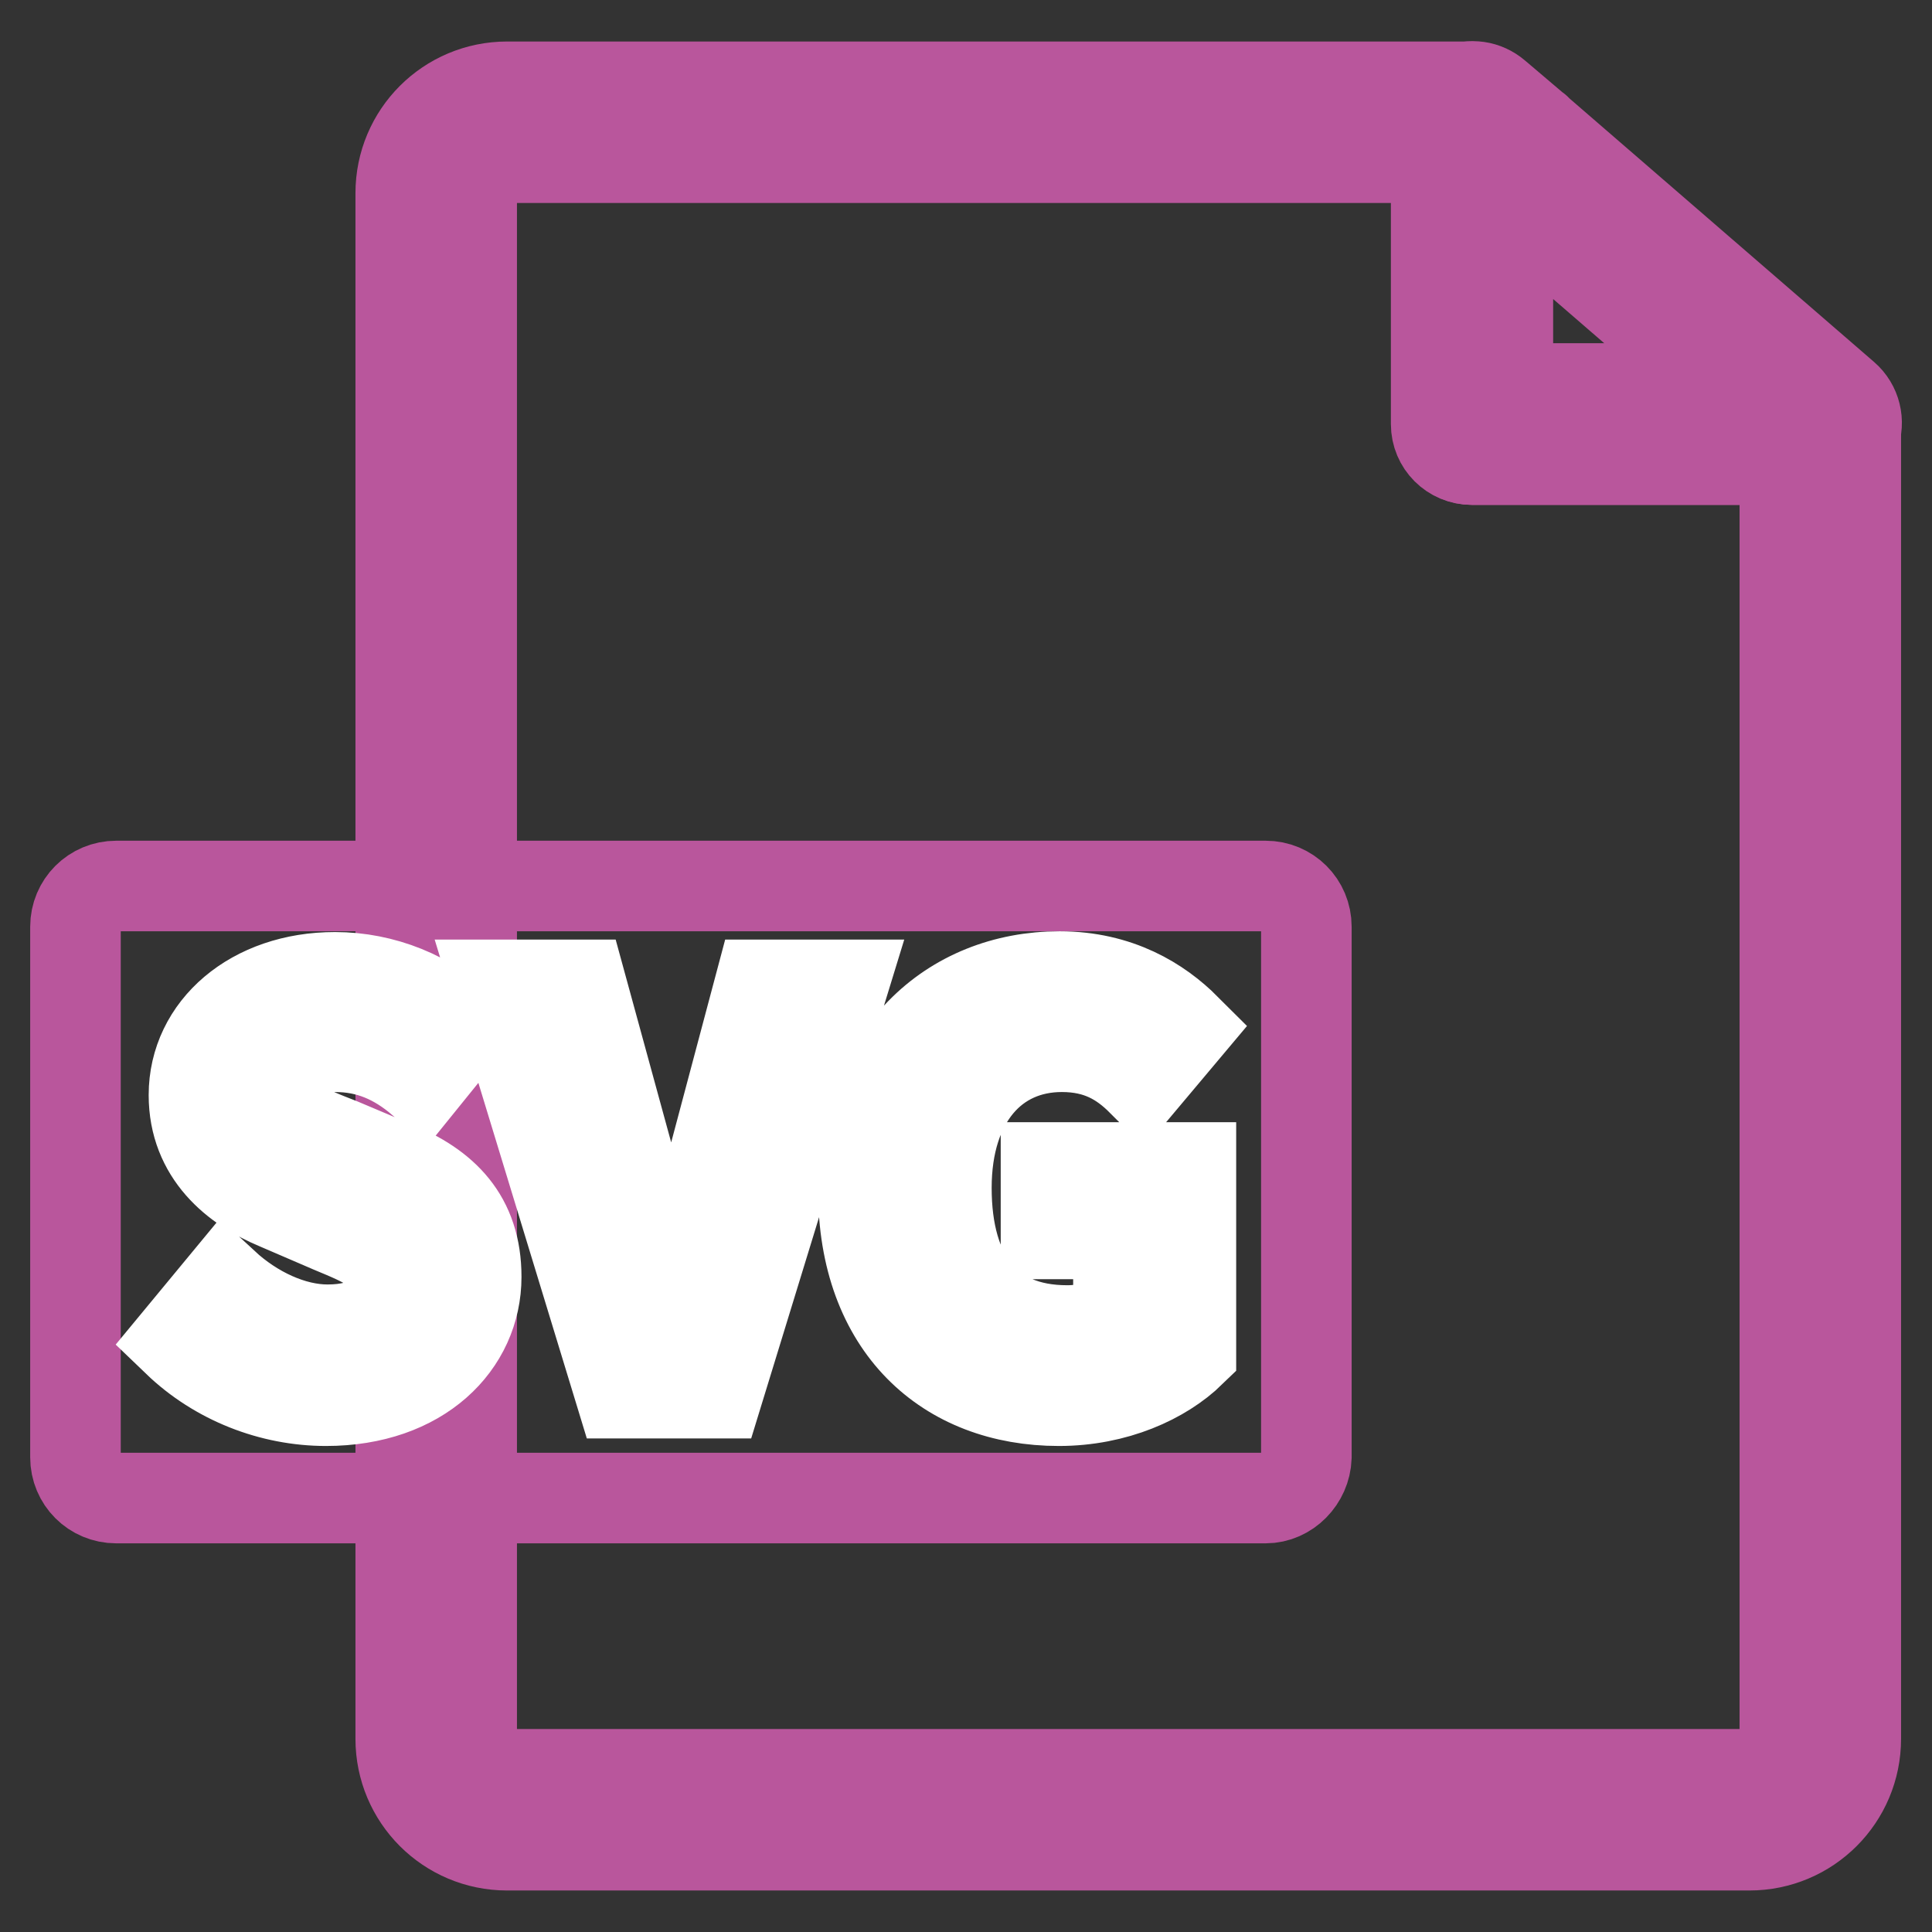
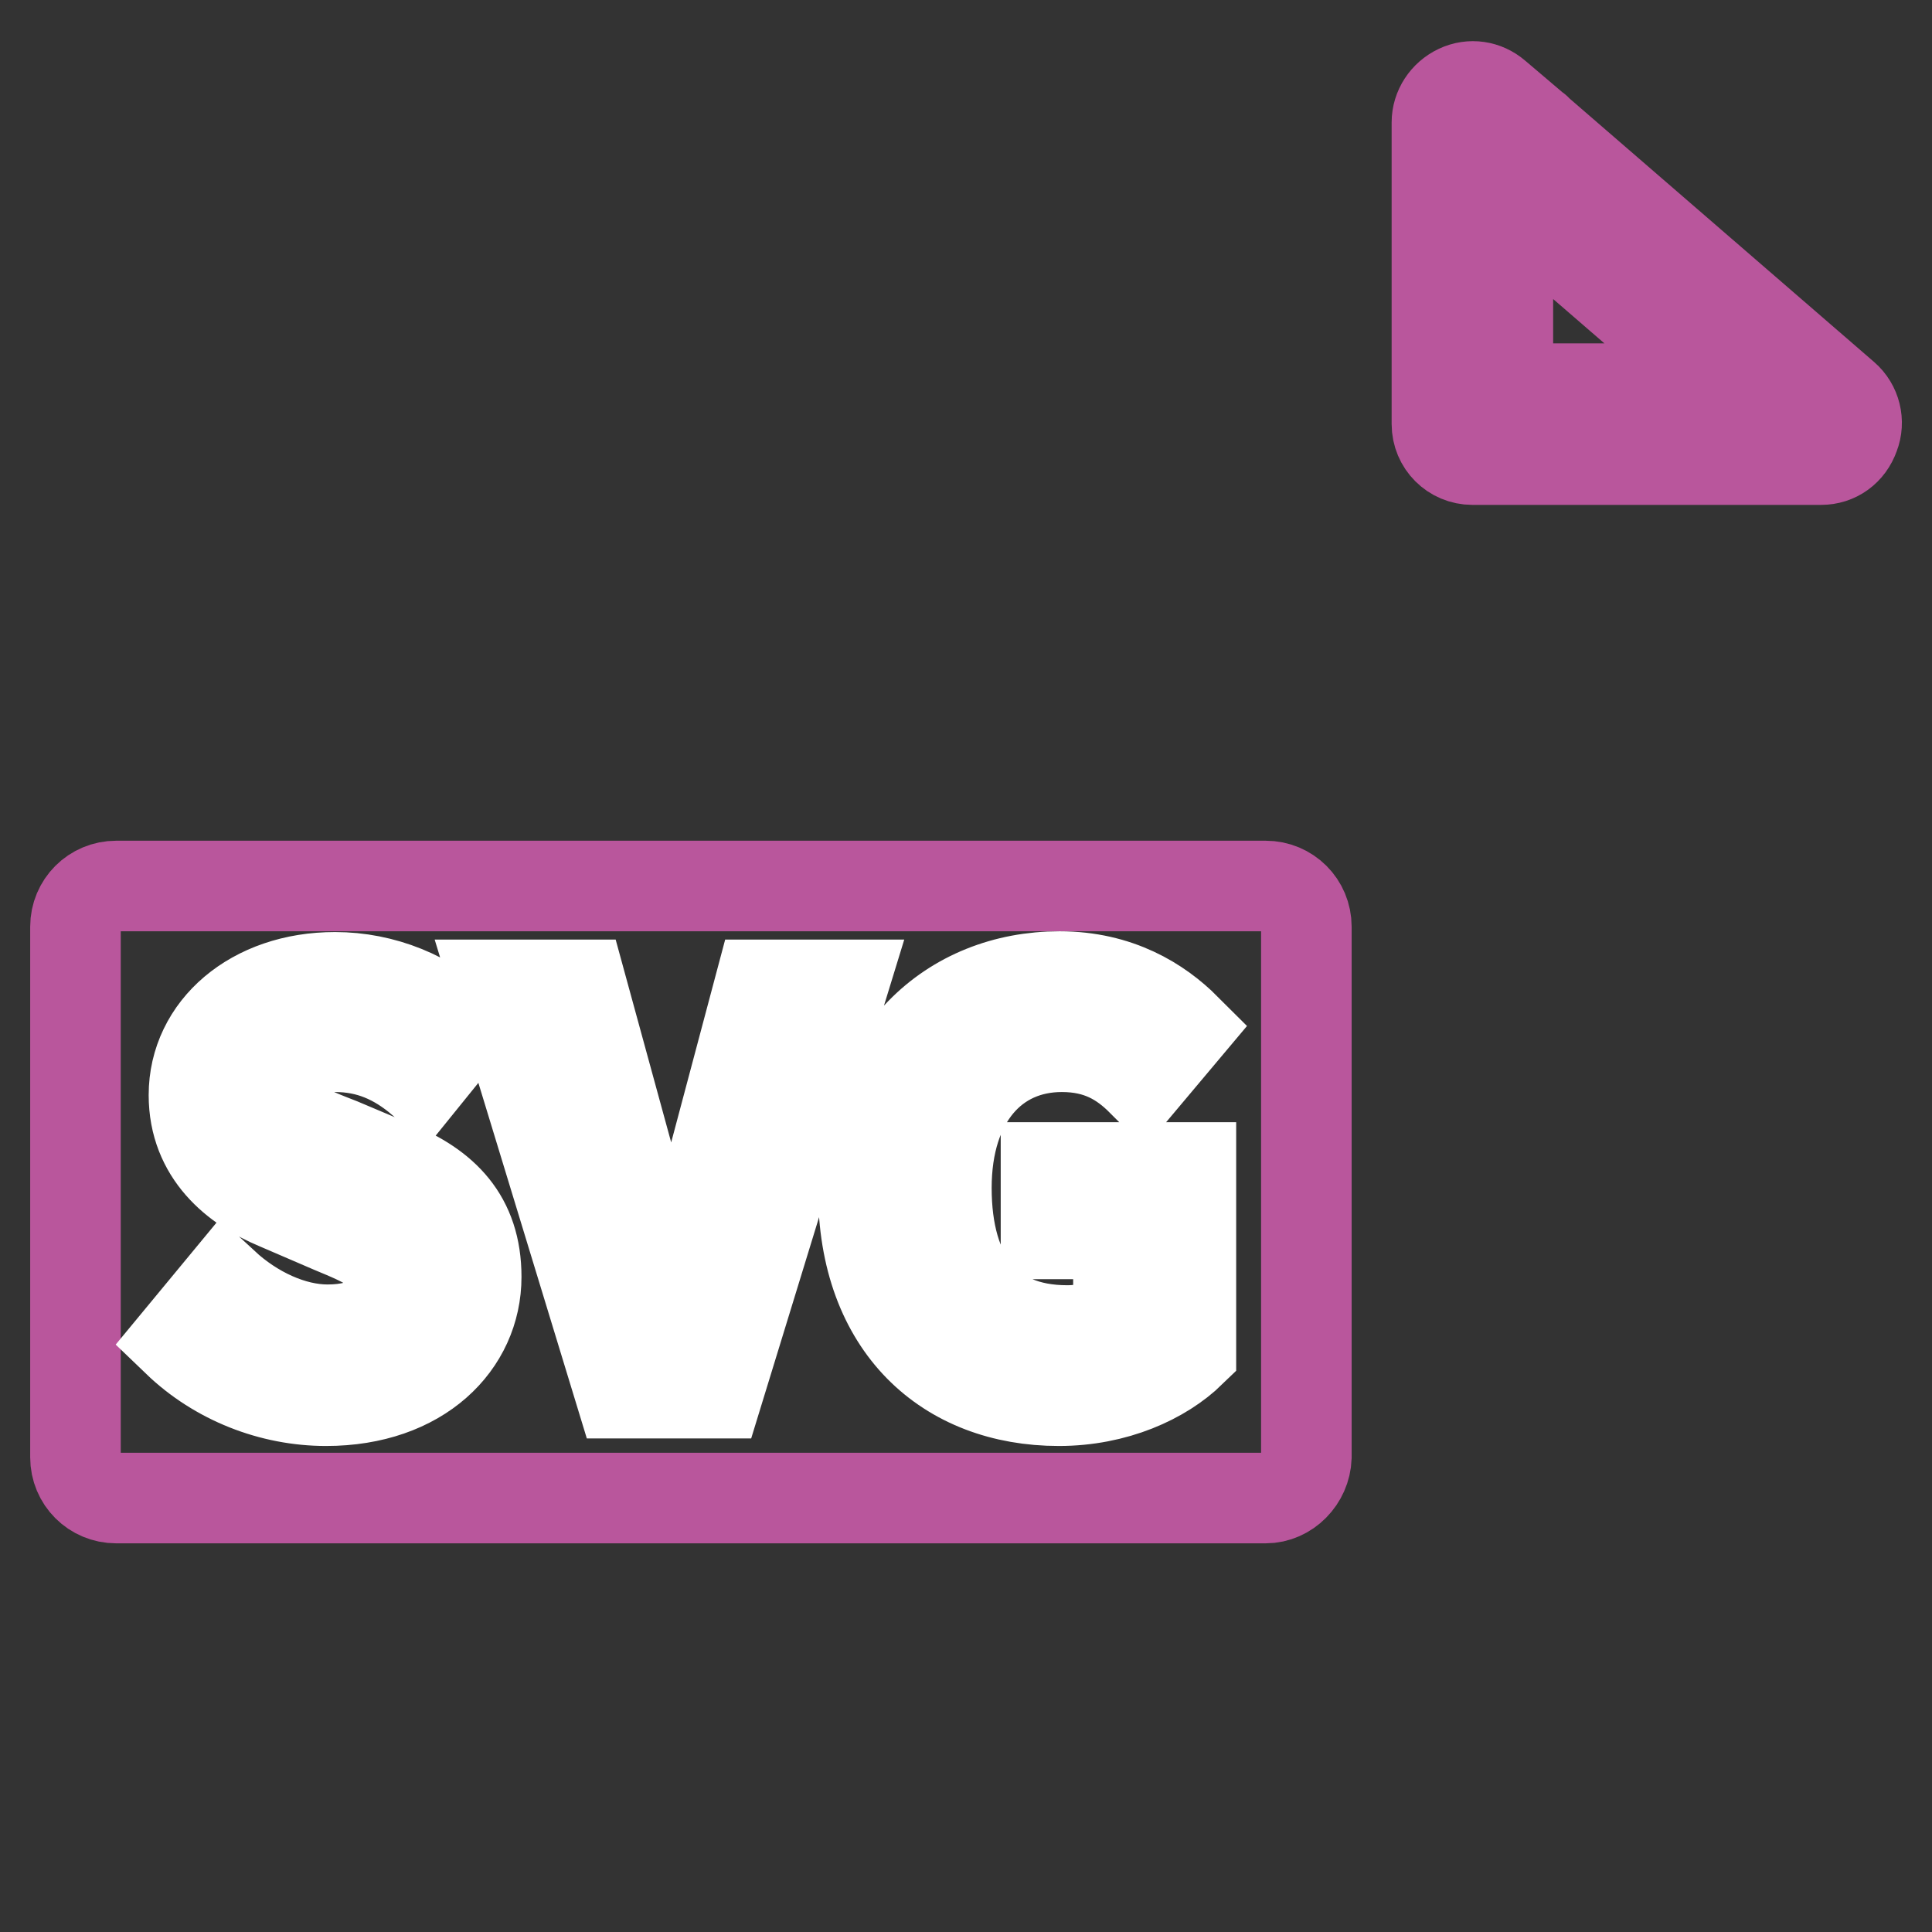
<svg xmlns="http://www.w3.org/2000/svg" version="1.1" x="0px" y="0px" viewBox="0 0 256 256" enable-background="new 0 0 256 256" xml:space="preserve">
  <rect x="0" y="0" width="256" height="256" fill="#333333" stroke="none" />
  <g>
-     <path stroke-width="12" fill-opacity="0" stroke="#b9569c" d="M231.8,244.5H67.2c-7.8,0-14.1-6.3-14.1-14.1V25.6c0-7.8,6.3-14.1,14.1-14.1H195c2.6,0,4.7,2.1,4.7,4.7 v35.3h41.5c2.6,0,4.7,2.1,4.7,4.7v174.2C245.9,238.2,239.6,244.5,231.8,244.5L231.8,244.5z M67.2,20.9c-2.6,0-4.7,2.1-4.7,4.7 v204.8c0,2.6,2.1,4.7,4.7,4.7h164.6c2.6,0,4.7-2.1,4.7-4.7V60.9H195c-2.6,0-4.7-2.1-4.7-4.7V20.9H67.2z" />
    <path stroke-width="12" fill-opacity="0" stroke="#b9569c" d="M241.3,60.9h-46.2c-2.6,0-4.7-2.1-4.7-4.7v-40c0-1.8,1.1-3.5,2.8-4.3c1.7-0.8,3.6-0.5,5,0.7l5.3,4.5 c0.1,0,0.1,0.1,0.1,0.1l40.8,35.3c1.5,1.3,2,3.4,1.3,5.2C245,59.7,243.3,60.9,241.3,60.9z M199.8,51.5h28.9l-28.9-25V51.5z  M167.7,198.5H15.4c-3,0-5.4-2.4-5.4-5.4v-70.3c0-3,2.4-5.4,5.4-5.4h152.3c3,0,5.4,2.4,5.4,5.4v70.3 C173,196,170.6,198.5,167.7,198.5L167.7,198.5z" />
    <path stroke-width="12" fill-opacity="0" stroke="#ffffff" d="M23.5,177.7l6.2-7.5c3.9,3.6,9,6,13.7,6c5.6,0,8.6-2.4,8.6-6.2c0-4-3.3-5.3-8.1-7.3l-7.2-3.1 c-5.5-2.3-11-6.7-11-14.5c0-8.8,7.8-15.6,18.7-15.6c6.3,0,12.6,2.5,17,6.9l-5.5,6.8c-3.4-2.9-7-4.5-11.5-4.5 c-4.8,0-7.8,2.1-7.8,5.7c0,3.9,3.9,5.3,8.5,7.1l7.1,3c6.6,2.7,10.9,6.9,10.9,14.7c0,8.8-7.4,16.4-19.9,16.4 C36,185.6,28.8,182.8,23.5,177.7z M65.7,130.5h11.3l7.2,26.3c1.7,6,2.8,11.4,4.5,17.5h0.4c1.7-6.1,2.9-11.5,4.6-17.5l7-26.3h11 l-16.6,54.1H82.2L65.7,130.5L65.7,130.5z M114.4,157.7c0-17.9,11.6-28.3,26-28.3c7.8,0,13.2,3.4,16.7,6.9l-5.8,6.9 c-2.6-2.6-5.7-4.5-10.6-4.5c-9,0-15.3,7-15.3,18.7c0,11.8,5.4,18.9,16,18.9c2.6,0,5.3-0.7,6.8-2.1v-10.7h-9.6v-8.8h19.2v24.4 c-3.7,3.6-10,6.5-17.5,6.5C125.5,185.6,114.4,175.8,114.4,157.7L114.4,157.7z" />
  </g>
</svg>